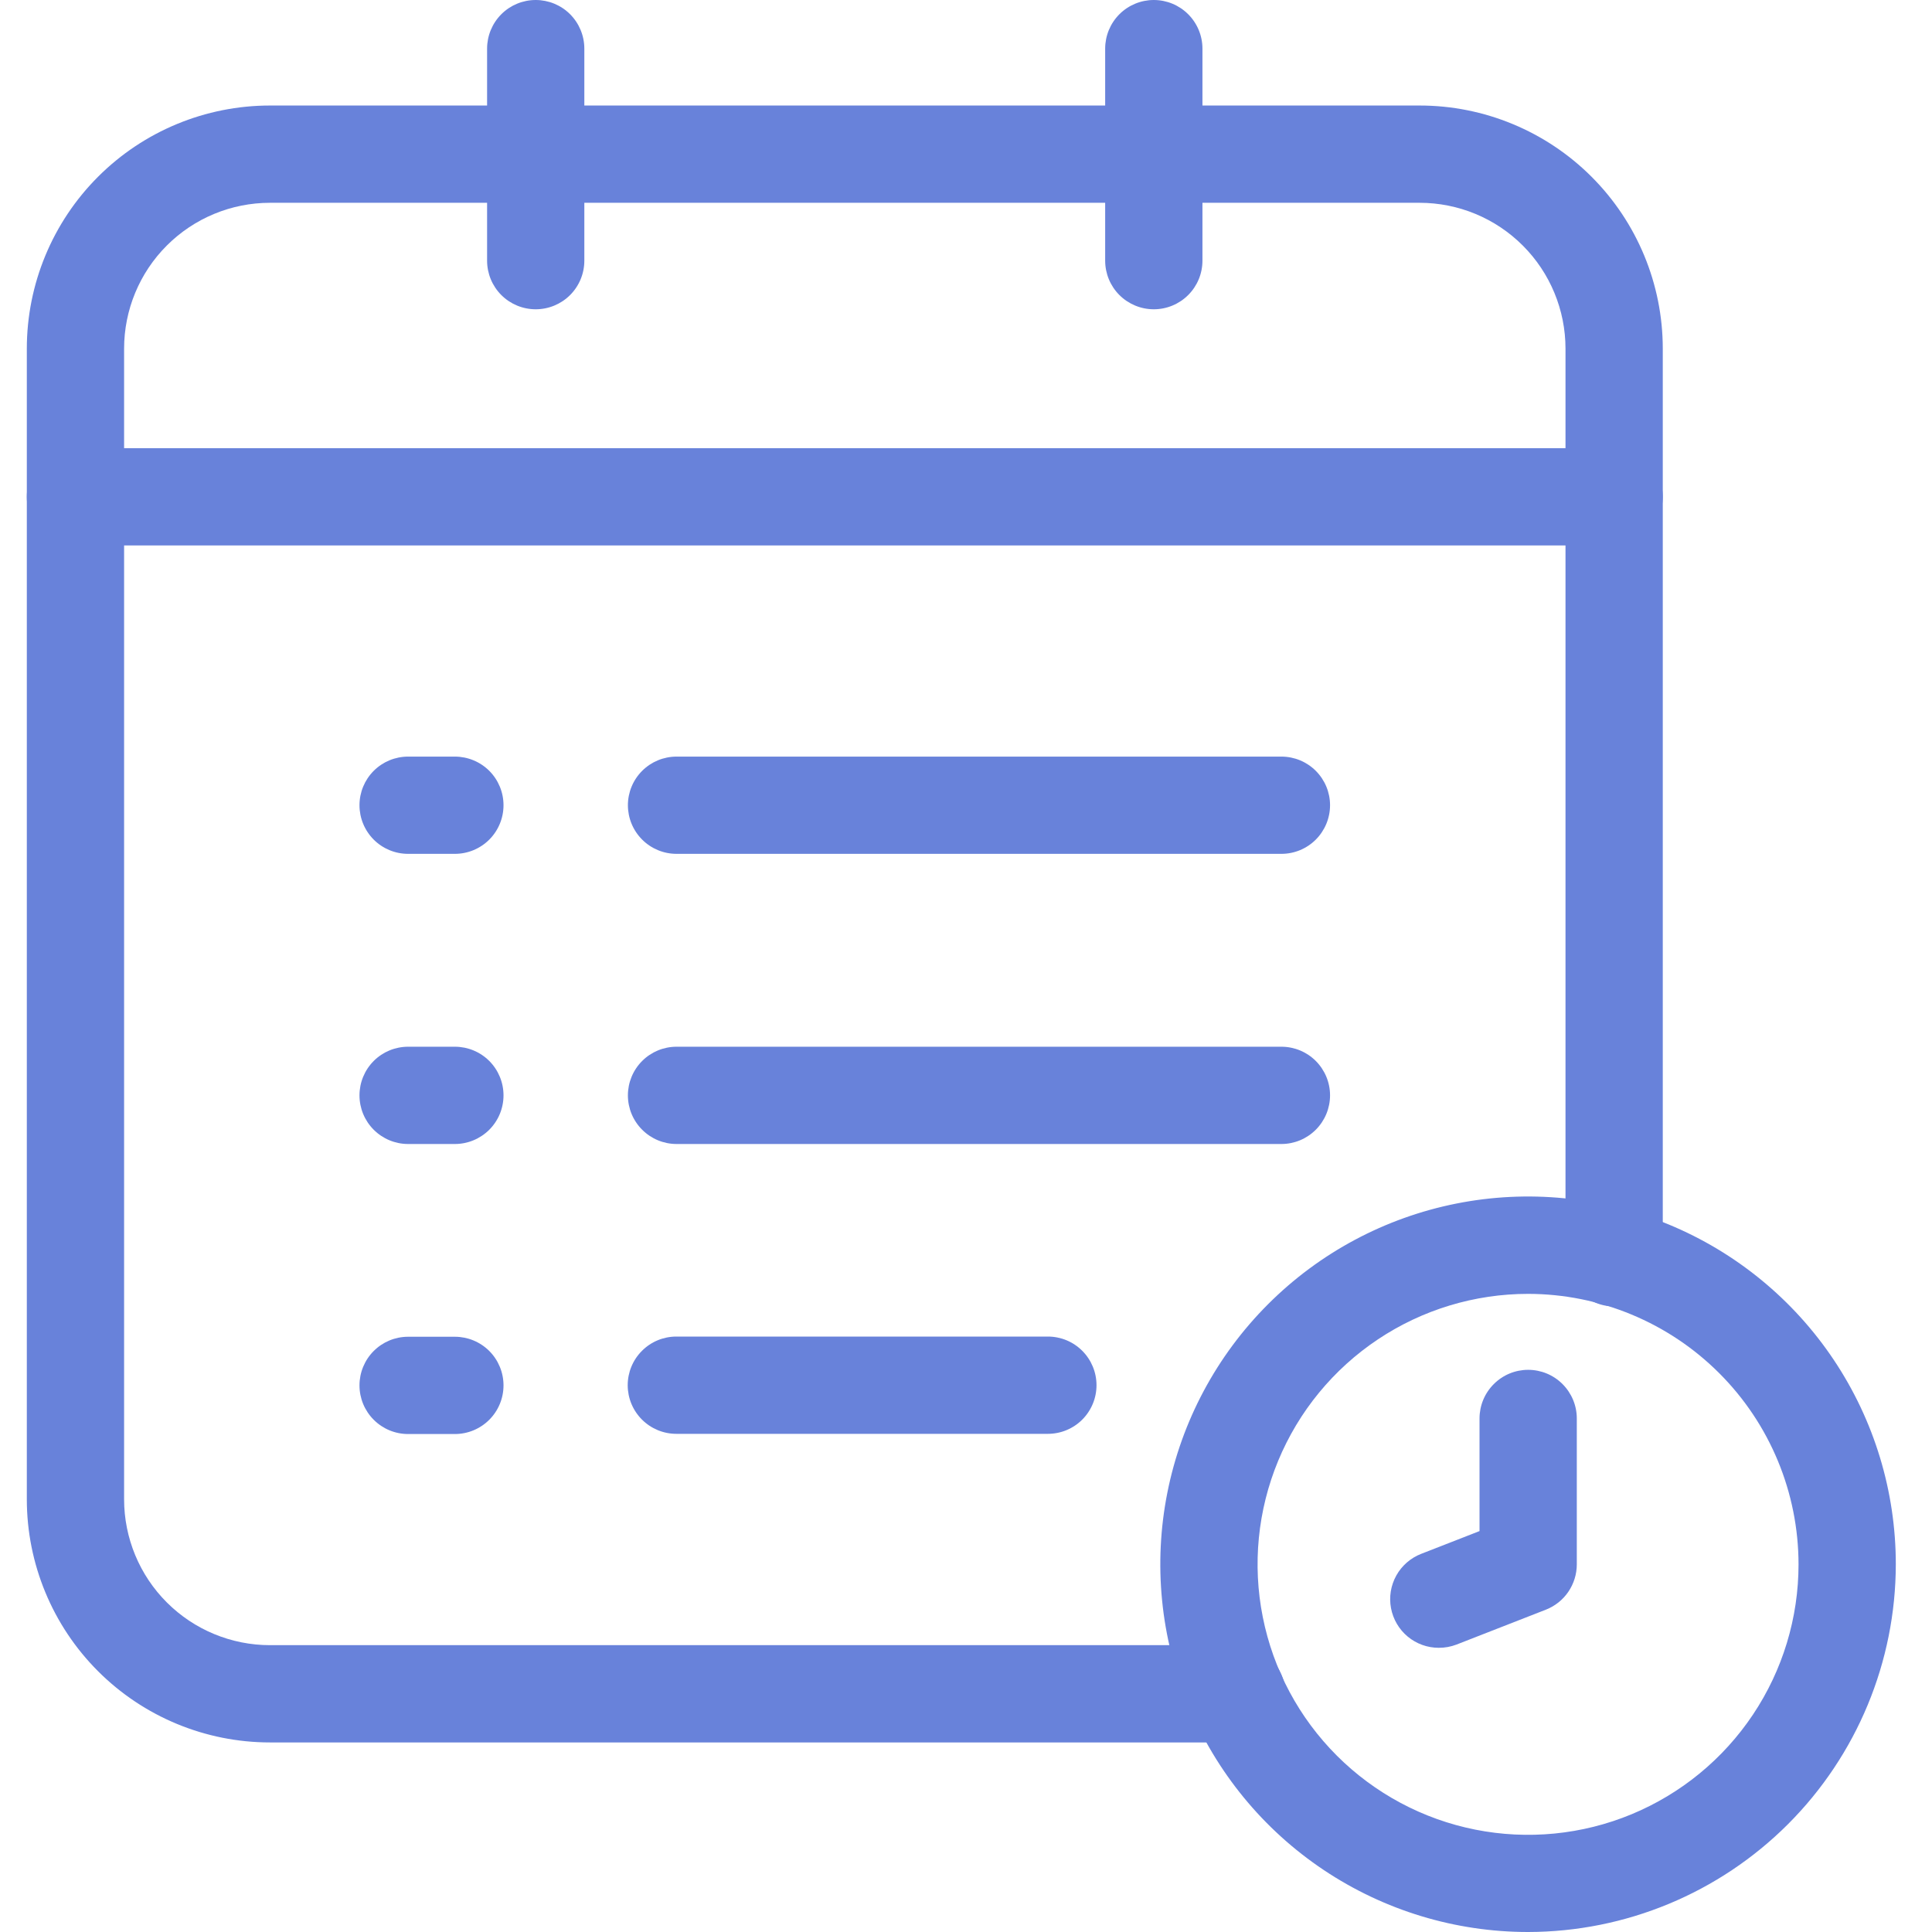
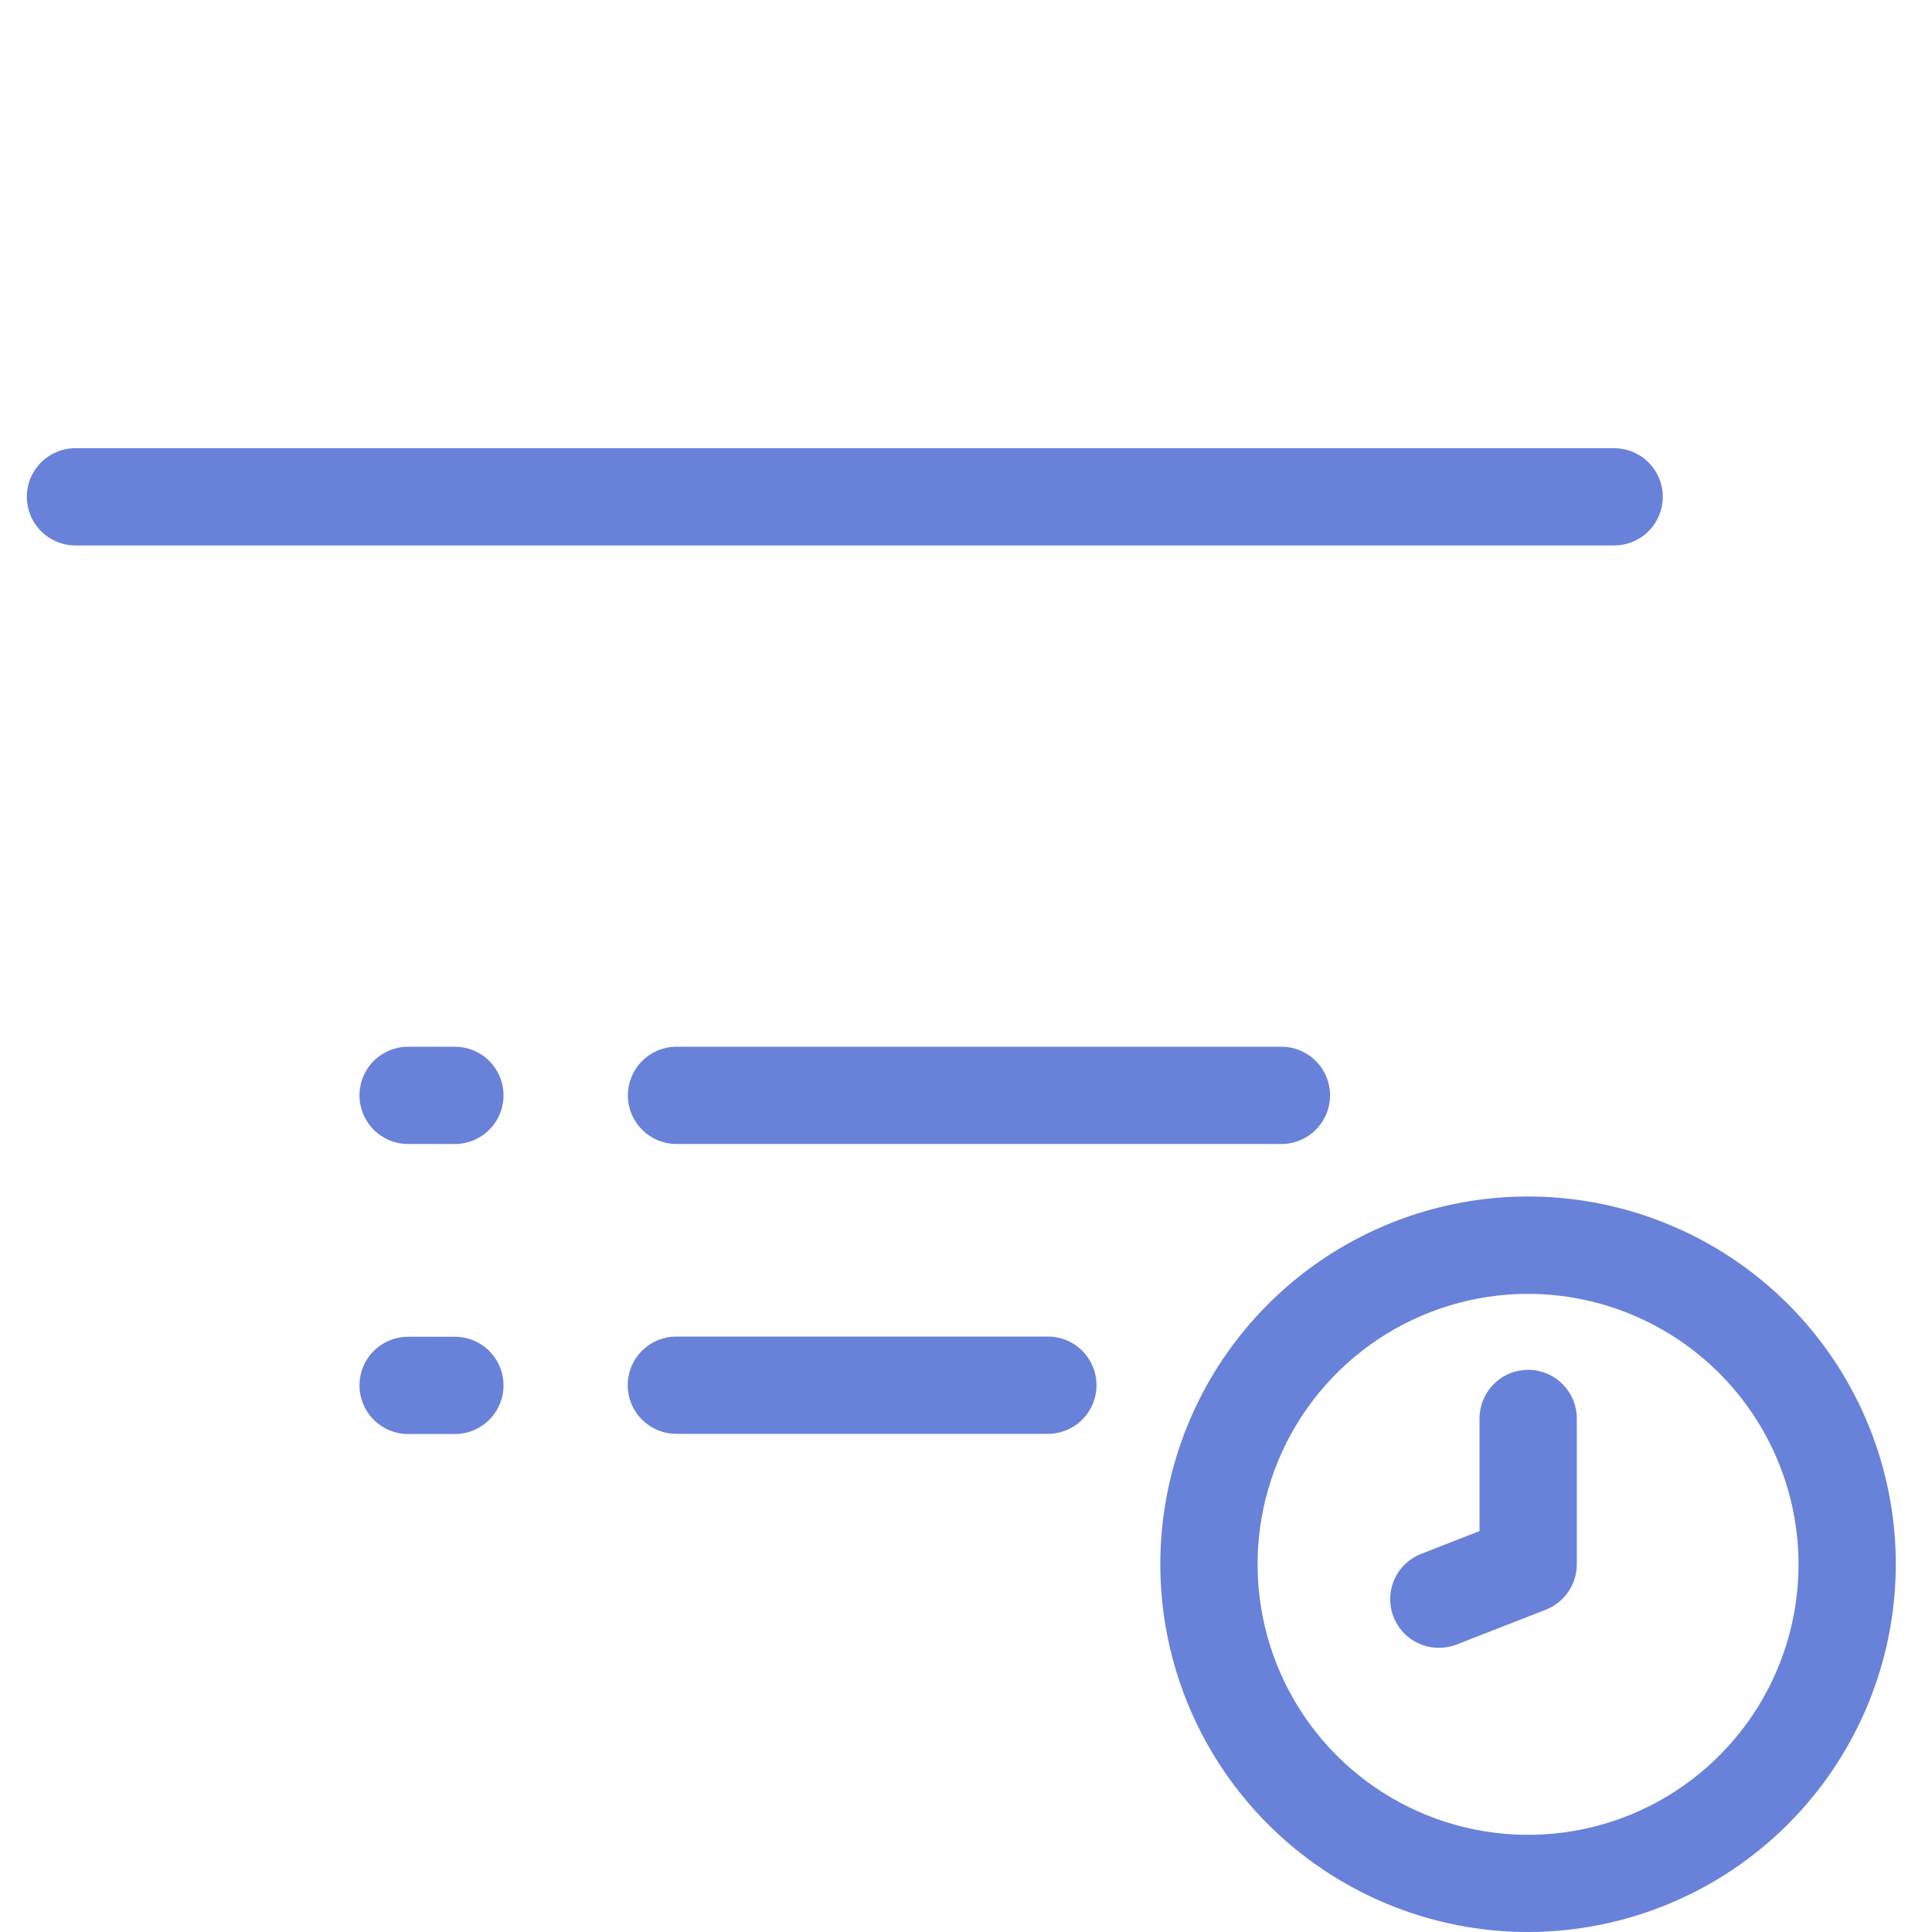
<svg xmlns="http://www.w3.org/2000/svg" width="60" height="60" viewBox="0 0 60 60" fill="none">
-   <path d="M38.409 54.113H8.385C6.382 54.113 4.461 53.317 3.045 51.901C1.629 50.485 0.833 48.564 0.833 46.561V10.828C0.833 8.826 1.629 6.905 3.045 5.489C4.461 4.073 6.382 3.277 8.385 3.277H44.087C46.09 3.277 48.011 4.073 49.427 5.489C50.843 6.905 51.639 8.826 51.639 10.828V39.061C51.639 39.462 51.48 39.846 51.197 40.129C50.913 40.413 50.529 40.572 50.129 40.572C49.728 40.572 49.344 40.413 49.061 40.129C48.777 39.846 48.618 39.462 48.618 39.061V10.828C48.618 9.627 48.141 8.474 47.291 7.625C46.441 6.775 45.289 6.298 44.087 6.298H8.385C7.183 6.298 6.031 6.775 5.181 7.625C4.331 8.474 3.854 9.627 3.854 10.828V46.561C3.854 47.763 4.331 48.916 5.181 49.765C6.031 50.615 7.183 51.092 8.385 51.092H38.409C38.809 51.092 39.194 51.251 39.477 51.535C39.76 51.818 39.919 52.202 39.919 52.602C39.919 53.003 39.76 53.387 39.477 53.67C39.194 53.954 38.809 54.113 38.409 54.113Z" fill="#6882DA" />
  <path d="M50.129 16.939H2.344C1.943 16.939 1.559 16.78 1.276 16.497C0.992 16.214 0.833 15.829 0.833 15.429C0.833 15.028 0.992 14.644 1.276 14.361C1.559 14.078 1.943 13.919 2.344 13.919H50.129C50.529 13.919 50.913 14.078 51.197 14.361C51.48 14.644 51.639 15.028 51.639 15.429C51.639 15.829 51.48 16.214 51.197 16.497C50.913 16.78 50.529 16.939 50.129 16.939Z" fill="#6882DA" />
-   <path d="M16.637 9.605C16.236 9.605 15.852 9.446 15.569 9.163C15.286 8.88 15.127 8.496 15.127 8.095V1.51C15.127 1.11 15.286 0.726 15.569 0.442C15.852 0.159 16.236 0 16.637 0C17.037 0 17.422 0.159 17.705 0.442C17.988 0.726 18.147 1.11 18.147 1.51V8.095C18.147 8.496 17.988 8.88 17.705 9.163C17.422 9.446 17.037 9.605 16.637 9.605Z" fill="#6882DA" />
-   <path d="M35.832 9.605C35.432 9.605 35.048 9.446 34.764 9.163C34.481 8.88 34.322 8.496 34.322 8.095V1.51C34.322 1.11 34.481 0.726 34.764 0.442C35.048 0.159 35.432 0 35.832 0C36.233 0 36.617 0.159 36.9 0.442C37.184 0.726 37.343 1.11 37.343 1.51V8.095C37.343 8.496 37.184 8.88 36.9 9.163C36.617 9.446 36.233 9.605 35.832 9.605Z" fill="#6882DA" />
  <path d="M47.458 60C45.2 60.001 42.991 59.331 41.113 58.077C39.234 56.822 37.77 55.039 36.905 52.952C36.04 50.865 35.813 48.569 36.254 46.353C36.694 44.138 37.782 42.102 39.379 40.505C40.976 38.907 43.011 37.819 45.226 37.378C47.442 36.937 49.738 37.163 51.825 38.028C53.912 38.892 55.696 40.356 56.951 42.234C58.206 44.112 58.876 46.32 58.876 48.579C58.873 51.607 57.669 54.509 55.529 56.65C53.388 58.791 50.486 59.996 47.458 60ZM47.458 40.182C45.797 40.182 44.172 40.674 42.79 41.597C41.408 42.52 40.331 43.831 39.695 45.366C39.059 46.901 38.892 48.591 39.217 50.22C39.541 51.85 40.341 53.347 41.516 54.522C42.691 55.697 44.188 56.497 45.817 56.821C47.447 57.145 49.136 56.979 50.671 56.343C52.206 55.706 53.518 54.629 54.441 53.247C55.364 51.865 55.856 50.241 55.855 48.579C55.852 46.353 54.967 44.219 53.392 42.645C51.818 41.071 49.684 40.185 47.458 40.182Z" fill="#6882DA" />
-   <path d="M14.127 26.517H12.674C12.273 26.517 11.889 26.358 11.606 26.075C11.323 25.791 11.164 25.407 11.164 25.007C11.164 24.606 11.323 24.222 11.606 23.939C11.889 23.656 12.273 23.497 12.674 23.497H14.127C14.527 23.497 14.911 23.656 15.195 23.939C15.478 24.222 15.637 24.606 15.637 25.007C15.637 25.407 15.478 25.791 15.195 26.075C14.911 26.358 14.527 26.517 14.127 26.517Z" fill="#6882DA" />
-   <path d="M39.795 26.517H21.011C20.61 26.517 20.226 26.358 19.943 26.075C19.659 25.791 19.5 25.407 19.5 25.007C19.5 24.606 19.659 24.222 19.943 23.939C20.226 23.656 20.61 23.497 21.011 23.497H39.795C40.196 23.497 40.58 23.656 40.863 23.939C41.146 24.222 41.306 24.606 41.306 25.007C41.306 25.407 41.146 25.791 40.863 26.075C40.58 26.358 40.196 26.517 39.795 26.517Z" fill="#6882DA" />
  <path d="M14.127 35.528H12.674C12.273 35.528 11.889 35.368 11.606 35.085C11.323 34.802 11.164 34.418 11.164 34.017C11.164 33.617 11.323 33.233 11.606 32.949C11.889 32.666 12.273 32.507 12.674 32.507H14.127C14.527 32.507 14.911 32.666 15.195 32.949C15.478 33.233 15.637 33.617 15.637 34.017C15.637 34.418 15.478 34.802 15.195 35.085C14.911 35.368 14.527 35.528 14.127 35.528Z" fill="#6882DA" />
  <path d="M39.795 35.528H21.011C20.61 35.528 20.226 35.368 19.943 35.085C19.659 34.802 19.5 34.418 19.5 34.017C19.5 33.617 19.659 33.233 19.943 32.949C20.226 32.666 20.61 32.507 21.011 32.507H39.795C40.196 32.507 40.58 32.666 40.863 32.949C41.146 33.233 41.306 33.617 41.306 34.017C41.306 34.418 41.146 34.802 40.863 35.085C40.58 35.368 40.196 35.528 39.795 35.528Z" fill="#6882DA" />
  <path d="M14.127 44.535H12.674C12.273 44.535 11.889 44.376 11.606 44.092C11.323 43.809 11.164 43.425 11.164 43.024C11.164 42.624 11.323 42.24 11.606 41.956C11.889 41.673 12.273 41.514 12.674 41.514H14.127C14.527 41.514 14.911 41.673 15.195 41.956C15.478 42.24 15.637 42.624 15.637 43.024C15.637 43.425 15.478 43.809 15.195 44.092C14.911 44.376 14.527 44.535 14.127 44.535Z" fill="#6882DA" />
  <path d="M32.543 44.529H21.005C20.604 44.529 20.22 44.37 19.937 44.087C19.653 43.803 19.494 43.419 19.494 43.019C19.494 42.618 19.653 42.234 19.937 41.951C20.22 41.667 20.604 41.508 21.005 41.508H32.543C32.944 41.508 33.328 41.667 33.611 41.951C33.894 42.234 34.053 42.618 34.053 43.019C34.053 43.419 33.894 43.803 33.611 44.087C33.328 44.37 32.944 44.529 32.543 44.529Z" fill="#6882DA" />
  <path d="M44.682 51.174C44.33 51.174 43.989 51.051 43.718 50.826C43.447 50.601 43.264 50.288 43.199 49.942C43.134 49.596 43.192 49.238 43.363 48.93C43.534 48.622 43.808 48.384 44.136 48.256L45.948 47.549V44.051C45.948 43.651 46.107 43.267 46.391 42.984C46.674 42.7 47.058 42.541 47.458 42.541C47.859 42.541 48.243 42.7 48.526 42.984C48.809 43.267 48.969 43.651 48.969 44.051V48.582C48.969 48.886 48.877 49.183 48.706 49.434C48.535 49.686 48.291 49.879 48.008 49.99L45.232 51.074C45.057 51.141 44.87 51.175 44.682 51.174Z" fill="#6882DA" />
</svg>